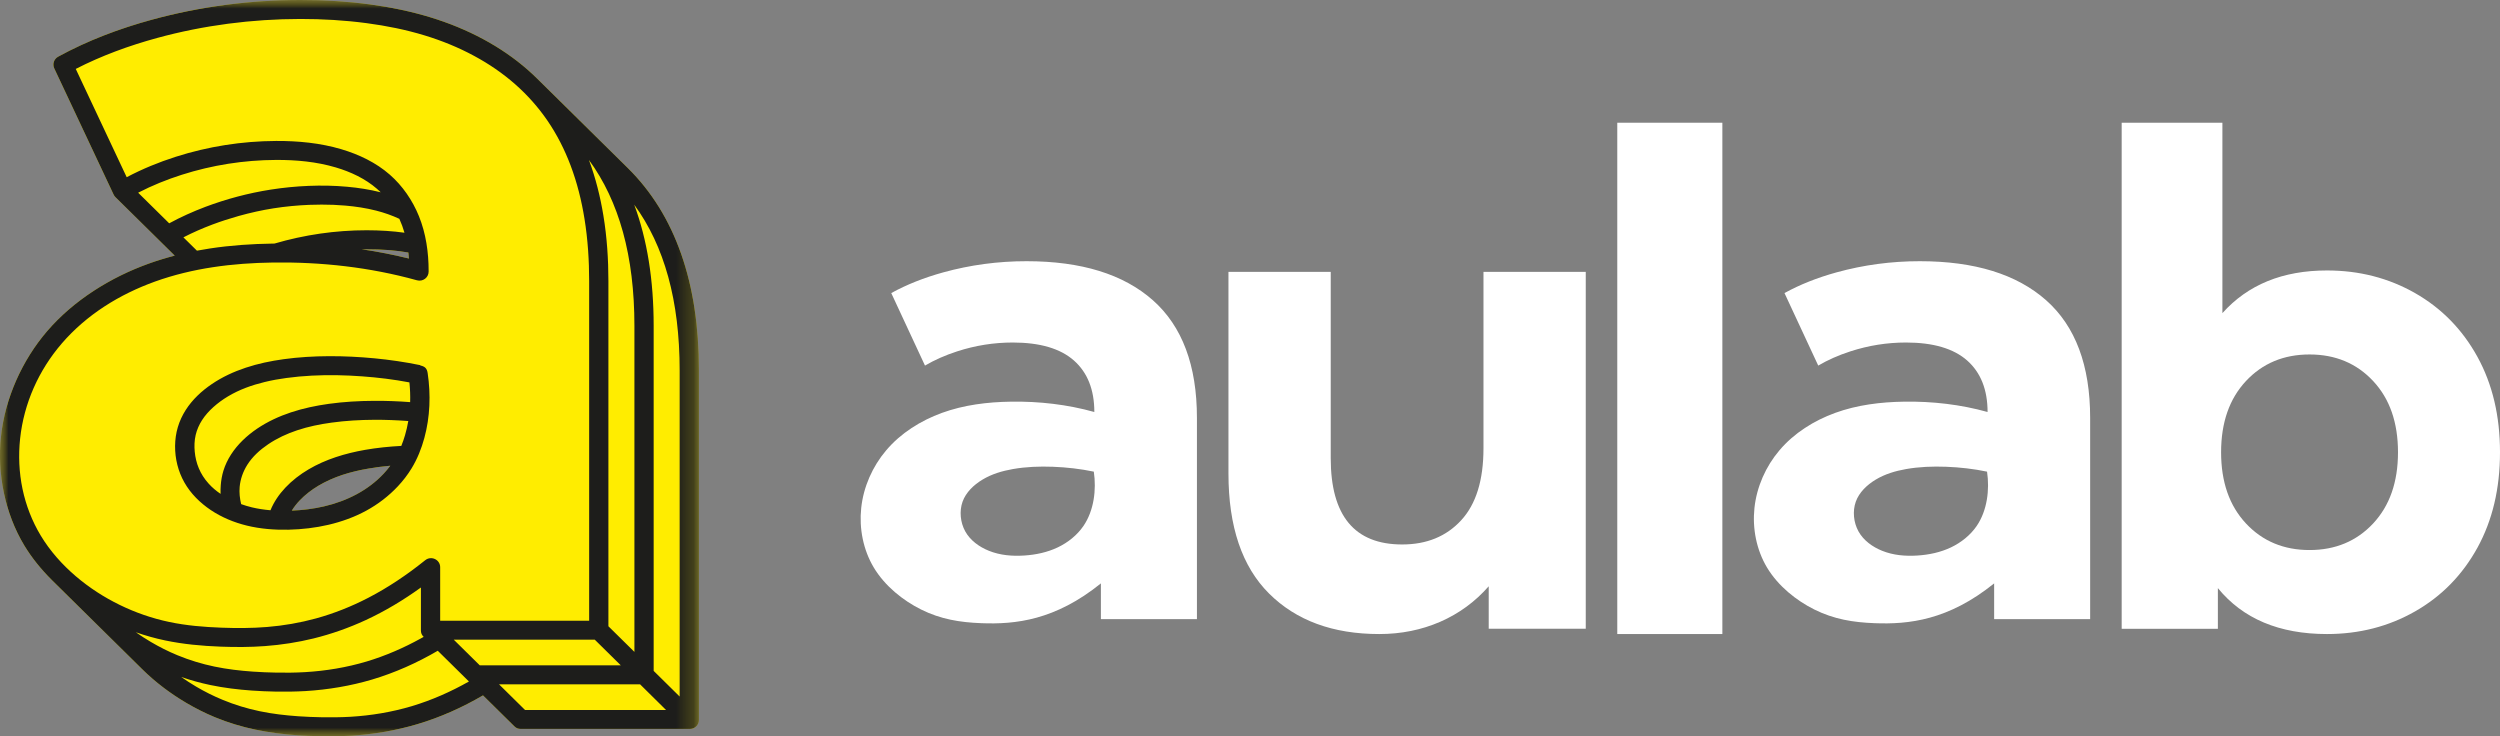
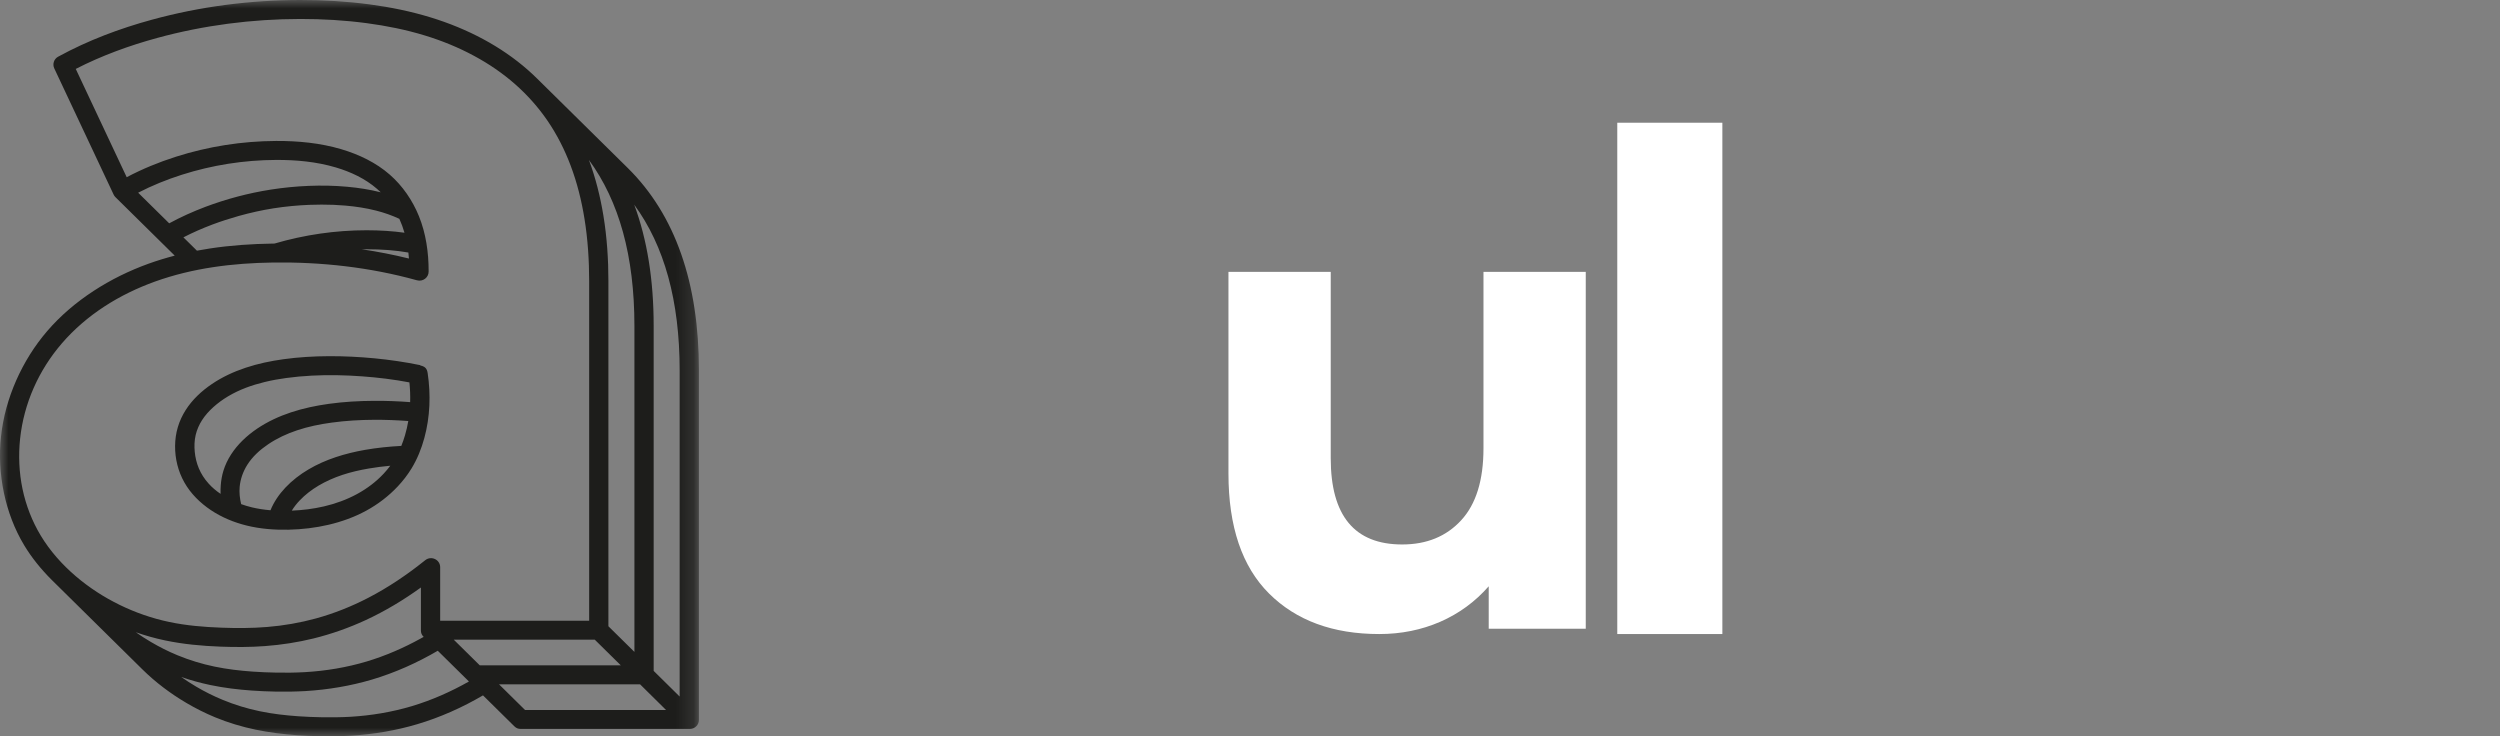
<svg xmlns="http://www.w3.org/2000/svg" xmlns:xlink="http://www.w3.org/1999/xlink" width="146px" height="43px" viewBox="0 0 146 43" version="1.1">
  <rect x="0" y="0" width="146" height="43" fill="#808080" stroke="none" />
  <title>Group 17</title>
  <defs>
    <polygon id="path-1" points="-1.08926352e-15 0 40.817 0 40.817 43 -1.08926352e-15 43" />
    <polygon id="path-3" points="0 0 40.817 0 40.817 43 0 43" />
  </defs>
  <g id="Page-1" stroke="none" stroke-width="1" fill="none" fill-rule="evenodd">
    <g id="Homepage" transform="translate(-125, -100)">
      <g id="Group-7" transform="translate(125, 98)">
        <g id="Group-17" transform="translate(0, 2)">
          <g id="Group-3" transform="translate(0, 0)">
            <mask id="mask-2" fill="white">
              <use xlink:href="#path-1" />
            </mask>
            <g id="Clip-2" />
-             <path d="M6.743,11.515 C7.897,12.653 9.05,13.791 10.204,14.929 C9.688,15.063 9.178,15.219 8.677,15.399 C7.549,15.806 6.466,16.337 5.464,16.992 C4.457,17.65 3.531,18.433 2.752,19.34 C2.012,20.203 1.405,21.178 0.946,22.218 C0.487,23.261 0.178,24.369 0.058,25.497 C-0.059,26.59 0.002,27.702 0.228,28.783 C0.455,29.859 0.845,30.902 1.411,31.842 C1.856,32.581 2.408,33.256 3.024,33.87 C4.789,35.612 6.555,37.354 8.321,39.097 C9.086,39.85 9.954,40.503 10.882,41.05 C11.421,41.367 11.981,41.651 12.56,41.89 C13.322,42.204 14.118,42.443 14.926,42.612 C15.722,42.778 16.531,42.878 17.342,42.935 C17.805,42.968 18.27,42.987 18.734,42.996 C19.325,43.006 19.916,42.999 20.506,42.963 C21.812,42.884 23.111,42.666 24.364,42.295 C25.709,41.895 26.998,41.319 28.207,40.61 C28.818,41.212 29.429,41.816 30.039,42.417 C30.15,42.526 30.261,42.571 30.417,42.571 L40.283,42.571 C40.578,42.571 40.817,42.336 40.817,42.045 L40.817,21.636 C40.817,16.54 39.447,12.558 36.658,9.807 C34.896,8.069 33.134,6.331 31.372,4.593 C31.197,4.42 31.018,4.253 30.834,4.091 C30.043,3.395 29.164,2.795 28.234,2.293 C27.252,1.765 26.213,1.343 25.146,1.015 C23.982,0.659 22.786,0.416 21.578,0.255 C20.24,0.078 18.888,-0.001 17.538,-8.62163858e-05 C14.614,0.004 11.693,0.38 8.875,1.15 C6.982,1.666 5.136,2.361 3.419,3.299 C3.411,3.302 3.403,3.306 3.396,3.31 C3.15,3.444 3.052,3.742 3.17,3.993 C4.325,6.451 5.48,8.908 6.636,11.365 C6.663,11.421 6.697,11.47 6.743,11.515 M22.792,27.198 C22.363,27.237 21.937,27.292 21.513,27.365 C21,27.454 20.492,27.57 19.998,27.733 C19.511,27.895 19.038,28.103 18.597,28.364 C18.195,28.604 17.82,28.891 17.499,29.229 C17.326,29.411 17.17,29.607 17.04,29.821 C17.675,29.796 18.306,29.717 18.923,29.573 C19.593,29.416 20.246,29.18 20.85,28.852 C21.427,28.539 21.958,28.142 22.404,27.664 C22.542,27.516 22.672,27.361 22.792,27.198 M21.129,14.559 C21.222,14.556 21.316,14.556 21.41,14.556 C22.311,14.556 23.111,14.619 23.849,14.748 C23.863,14.866 23.873,14.981 23.882,15.098 C22.974,14.874 22.055,14.695 21.129,14.559" id="Fill-1" fill="#FFED00" mask="url(#mask-2)" />
          </g>
          <path d="M24.556,21.346 C24.549,21.34 24.542,21.332 24.534,21.323 C23.655,21.142 22.765,21.012 21.871,20.926 C20.986,20.842 20.097,20.797 19.207,20.801 C18.321,20.805 17.435,20.856 16.557,20.978 C15.808,21.082 15.065,21.236 14.348,21.475 C13.651,21.706 12.98,22.017 12.373,22.428 C11.772,22.834 11.234,23.337 10.847,23.942 C10.649,24.253 10.49,24.591 10.386,24.943 C10.28,25.297 10.229,25.668 10.225,26.039 C10.218,26.783 10.403,27.533 10.769,28.177 C11.135,28.824 11.683,29.367 12.308,29.786 C12.947,30.214 13.668,30.512 14.416,30.695 C15.208,30.888 16.031,30.952 16.848,30.935 C17.636,30.917 18.42,30.826 19.186,30.647 C19.951,30.467 20.697,30.2 21.385,29.825 C22.073,29.451 22.705,28.967 23.238,28.397 C23.539,28.076 23.808,27.727 24.036,27.353 C24.371,26.803 24.614,26.198 24.782,25.578 C25.118,24.345 25.163,23.047 24.975,21.786 C24.935,21.523 24.821,21.402 24.556,21.346 M22.792,27.199 C22.364,27.237 21.937,27.292 21.513,27.365 C21,27.454 20.492,27.57 19.998,27.733 C19.511,27.895 19.038,28.103 18.597,28.364 C18.196,28.604 17.82,28.891 17.499,29.229 C17.327,29.411 17.17,29.607 17.041,29.821 C17.675,29.795 18.306,29.717 18.923,29.573 C19.594,29.416 20.246,29.18 20.851,28.852 C21.427,28.539 21.958,28.142 22.404,27.664 C22.542,27.516 22.672,27.361 22.792,27.199 M15.796,29.799 C15.997,29.307 16.302,28.864 16.668,28.476 C17.061,28.059 17.523,27.705 18.018,27.413 C19.024,26.818 20.163,26.476 21.319,26.272 C22.019,26.15 22.726,26.078 23.436,26.041 C23.518,25.84 23.59,25.632 23.652,25.422 C23.732,25.149 23.796,24.869 23.844,24.588 C23.181,24.539 22.515,24.512 21.851,24.516 C21.02,24.52 20.19,24.568 19.365,24.681 C18.683,24.774 18.006,24.911 17.356,25.128 C16.757,25.327 16.18,25.594 15.656,25.949 C15.18,26.271 14.747,26.662 14.444,27.142 C14.198,27.531 14.036,27.979 13.996,28.436 C13.967,28.771 14.002,29.112 14.084,29.441 C14.287,29.514 14.494,29.577 14.705,29.628 C15.064,29.714 15.428,29.768 15.796,29.799 M12.881,28.842 C12.876,28.67 12.88,28.498 12.893,28.328 C12.915,28.045 12.964,27.765 13.046,27.495 C13.147,27.162 13.301,26.844 13.489,26.549 C13.878,25.943 14.416,25.441 15.015,25.034 C15.623,24.624 16.294,24.313 16.991,24.082 C17.707,23.845 18.45,23.689 19.2,23.585 C20.077,23.463 20.964,23.413 21.85,23.409 C22.551,23.404 23.254,23.431 23.953,23.484 C23.965,23.1 23.949,22.715 23.91,22.332 C22.999,22.159 22.077,22.046 21.152,21.979 C20.172,21.907 19.189,21.886 18.208,21.937 C17.711,21.963 17.214,22.007 16.721,22.075 C16.295,22.132 15.873,22.208 15.456,22.31 C14.705,22.491 13.972,22.754 13.312,23.15 C13.009,23.331 12.722,23.54 12.459,23.776 C12.209,24.002 11.981,24.253 11.8,24.535 C11.629,24.802 11.499,25.097 11.427,25.404 C11.353,25.722 11.341,26.057 11.373,26.383 C11.405,26.715 11.481,27.042 11.611,27.349 C11.677,27.508 11.758,27.66 11.85,27.805 C11.949,27.961 12.062,28.109 12.188,28.247 C12.392,28.473 12.627,28.67 12.881,28.842" id="Fill-4" fill="#1D1D1B" />
          <g id="Group-8" transform="translate(0, 0)">
            <mask id="mask-4" fill="white">
              <use xlink:href="#path-3" />
            </mask>
            <g id="Clip-7" />
            <path d="M40.283,42.571 L30.417,42.571 C30.261,42.571 30.15,42.526 30.039,42.417 C29.429,41.816 28.818,41.212 28.207,40.61 C26.998,41.318 25.709,41.895 24.364,42.294 C23.112,42.666 21.812,42.884 20.506,42.963 C19.917,42.999 19.325,43.006 18.734,42.996 C18.27,42.987 17.805,42.968 17.342,42.936 C16.531,42.878 15.722,42.778 14.926,42.612 C14.118,42.443 13.322,42.204 12.56,41.889 C11.981,41.65 11.421,41.367 10.882,41.05 C9.954,40.503 9.086,39.85 8.321,39.097 C6.555,37.354 4.789,35.612 3.024,33.87 C2.408,33.256 1.856,32.581 1.411,31.841 C0.845,30.902 0.455,29.859 0.228,28.783 C0.002,27.702 -0.059,26.59 0.058,25.497 C0.178,24.368 0.487,23.261 0.946,22.218 C1.405,21.178 2.012,20.203 2.752,19.34 C3.531,18.433 4.457,17.65 5.464,16.992 C6.466,16.337 7.549,15.806 8.677,15.399 C9.178,15.219 9.688,15.063 10.204,14.929 C9.05,13.791 7.897,12.652 6.743,11.515 C6.697,11.47 6.663,11.421 6.636,11.364 C5.48,8.908 4.325,6.451 3.169,3.993 C3.052,3.742 3.15,3.444 3.396,3.31 C3.403,3.306 3.411,3.302 3.419,3.298 C5.136,2.361 6.983,1.666 8.875,1.15 C11.693,0.38 14.614,0.004 17.538,-2.16715534e-13 C18.888,-0.001 20.24,0.078 21.578,0.255 C22.786,0.416 23.982,0.659 25.146,1.015 C26.213,1.342 27.252,1.765 28.234,2.294 C29.164,2.796 30.043,3.395 30.834,4.091 C31.018,4.253 31.197,4.42 31.372,4.593 C33.134,6.331 34.896,8.069 36.658,9.807 C39.447,12.557 40.817,16.54 40.817,21.636 L40.817,42.045 C40.817,42.336 40.578,42.571 40.283,42.571 L40.283,42.571 Z M27.386,39.799 C26.331,40.397 25.214,40.89 24.052,41.239 C22.885,41.587 21.671,41.789 20.453,41.861 C19.889,41.892 19.326,41.897 18.762,41.887 C18.314,41.879 17.867,41.861 17.419,41.83 C16.663,41.776 15.908,41.691 15.166,41.535 C14.426,41.381 13.699,41.159 13.002,40.87 C12.467,40.65 11.947,40.389 11.449,40.095 C11.153,39.92 10.865,39.735 10.584,39.536 C11.14,39.729 11.708,39.885 12.284,40.006 C13.079,40.172 13.888,40.271 14.7,40.328 C15.163,40.362 15.627,40.38 16.091,40.389 C16.683,40.399 17.273,40.392 17.864,40.357 C19.169,40.276 20.469,40.058 21.721,39.688 C23.066,39.288 24.356,38.712 25.565,38.004 C26.171,38.602 26.779,39.2 27.386,39.799 L27.386,39.799 Z M38.897,41.463 L37.38,39.964 L29.143,39.964 L30.662,41.463 L38.897,41.463 Z M37.038,11.953 C38.798,14.355 39.692,17.561 39.692,21.636 L39.692,40.678 C39.186,40.179 38.681,39.68 38.174,39.18 L38.174,19.029 C38.174,16.36 37.798,13.995 37.038,11.953 L37.038,11.953 Z M24.742,37.193 C24.689,37.223 24.635,37.252 24.581,37.283 C23.574,37.84 22.512,38.301 21.409,38.632 C20.242,38.98 19.028,39.182 17.81,39.253 C17.247,39.286 16.683,39.291 16.119,39.28 C15.672,39.273 15.223,39.253 14.776,39.223 C14.02,39.17 13.265,39.083 12.523,38.928 C11.784,38.774 11.057,38.552 10.359,38.264 C9.823,38.043 9.305,37.781 8.806,37.487 C8.507,37.311 8.215,37.124 7.932,36.923 C8.491,37.119 9.061,37.279 9.64,37.4 C10.705,37.624 11.794,37.723 12.883,37.764 C13.75,37.797 14.617,37.796 15.482,37.731 C16.434,37.66 17.382,37.513 18.31,37.286 C19.355,37.028 20.373,36.668 21.348,36.218 C22.486,35.692 23.566,35.042 24.581,34.31 L24.581,36.815 C24.581,36.97 24.626,37.079 24.738,37.188 C24.739,37.189 24.74,37.192 24.742,37.193 L24.742,37.193 Z M36.255,38.856 L34.736,37.358 L26.5,37.358 L28.019,38.856 L36.255,38.856 Z M34.393,9.341 C34.785,10.395 35.059,11.49 35.24,12.6 C35.447,13.862 35.531,15.143 35.531,16.422 L35.531,36.574 C36.038,37.074 36.544,37.573 37.05,38.071 L37.05,19.029 C37.05,14.952 36.155,11.744 34.393,9.341 L34.393,9.341 Z M25.706,33.125 L25.706,36.249 L34.407,36.249 L34.407,16.422 C34.407,15.204 34.329,13.984 34.135,12.782 C33.964,11.719 33.703,10.669 33.322,9.661 C32.974,8.742 32.528,7.857 31.971,7.045 C31.436,6.264 30.8,5.549 30.086,4.92 C29.357,4.278 28.546,3.725 27.688,3.264 C26.772,2.768 25.801,2.374 24.804,2.07 C23.701,1.733 22.567,1.506 21.423,1.354 C20.136,1.182 18.837,1.107 17.538,1.108 C14.715,1.111 11.895,1.475 9.174,2.218 C7.535,2.666 5.932,3.251 4.424,4.025 C5.415,6.132 6.406,8.241 7.399,10.349 C8.314,9.866 9.276,9.471 10.264,9.156 C12.153,8.552 14.136,8.241 16.124,8.232 C17.413,8.227 18.704,8.349 19.939,8.716 C20.968,9.022 21.958,9.496 22.758,10.195 C23.509,10.85 24.092,11.701 24.466,12.625 C24.875,13.637 25.032,14.735 25.032,15.825 L25.032,15.862 C25.032,16.211 24.695,16.463 24.353,16.369 C24.341,16.365 24.33,16.363 24.318,16.36 C21.602,15.609 18.77,15.293 15.949,15.331 C14.775,15.348 13.601,15.426 12.442,15.603 C11.293,15.776 10.156,16.048 9.063,16.439 C8.018,16.815 7.012,17.3 6.084,17.907 C5.165,18.507 4.324,19.227 3.61,20.056 C2.938,20.836 2.38,21.714 1.967,22.654 C1.553,23.593 1.284,24.595 1.175,25.612 C1.07,26.593 1.113,27.591 1.315,28.557 C1.516,29.512 1.873,30.438 2.378,31.276 C2.918,32.173 3.627,32.969 4.428,33.654 C5.207,34.319 6.071,34.878 6.992,35.327 C7.909,35.775 8.882,36.113 9.88,36.322 C10.879,36.534 11.904,36.618 12.928,36.656 C13.819,36.689 14.709,36.689 15.596,36.616 C16.558,36.538 17.516,36.373 18.447,36.118 C19.507,35.827 20.531,35.418 21.502,34.915 C22.67,34.31 23.765,33.57 24.789,32.751 C24.804,32.739 24.819,32.727 24.834,32.716 C25.184,32.435 25.706,32.681 25.706,33.125 L25.706,33.125 Z M21.129,14.558 C21.222,14.557 21.317,14.557 21.41,14.557 C22.311,14.557 23.112,14.619 23.849,14.748 C23.863,14.865 23.873,14.981 23.882,15.098 C22.974,14.874 22.055,14.695 21.129,14.558 L21.129,14.558 Z M18.77,11.949 C18.535,11.949 18.3,11.954 18.064,11.963 C17.369,11.991 16.674,12.057 15.986,12.164 C15.295,12.272 14.61,12.426 13.936,12.614 C13.413,12.761 12.897,12.928 12.388,13.119 C11.816,13.335 11.255,13.581 10.711,13.861 C10.974,14.12 11.238,14.38 11.501,14.639 C11.755,14.591 12.009,14.549 12.264,14.51 C13.478,14.325 14.704,14.244 15.932,14.225 L15.969,14.225 L15.993,14.224 L16.029,14.224 C17.781,13.71 19.6,13.447 21.41,13.447 C22.19,13.447 22.934,13.495 23.621,13.591 C23.542,13.313 23.442,13.042 23.322,12.779 C22.89,12.578 22.437,12.42 21.976,12.302 C21.383,12.15 20.775,12.059 20.165,12.006 C19.706,11.966 19.246,11.948 18.786,11.949 L18.77,11.949 Z M22.234,11.23 C21.59,11.068 20.932,10.965 20.271,10.906 C19.526,10.838 18.775,10.824 18.027,10.855 C17.285,10.885 16.544,10.958 15.811,11.073 C14.506,11.278 13.225,11.618 11.99,12.082 C11.266,12.357 10.559,12.673 9.881,13.042 C9.277,12.445 8.672,11.849 8.068,11.254 C8.882,10.833 9.737,10.487 10.612,10.208 C12.39,9.641 14.252,9.347 16.124,9.34 C17.301,9.335 18.482,9.444 19.608,9.777 C20.484,10.036 21.327,10.432 22.011,11.024 C22.087,11.09 22.162,11.159 22.234,11.23 L22.234,11.23 Z" id="Fill-6" fill="#1D1D1B" mask="url(#mask-4)" />
          </g>
          <g id="Group" transform="translate(50.262, 7.167)" fill="#FFFFFF">
            <path d="M36.679,27.072 L36.679,29.551 L42.346,29.551 L42.346,8.709 L36.373,8.709 L36.373,19.014 C36.373,20.874 35.94,22.274 35.071,23.217 C34.204,24.16 33.055,24.63 31.625,24.63 C28.843,24.63 27.453,22.952 27.453,19.595 L27.453,8.709 L21.48,8.709 L21.48,20.486 C21.48,23.585 22.271,25.923 23.853,27.497 C25.436,29.072 27.58,29.861 30.286,29.861 C31.562,29.861 32.749,29.622 33.847,29.145 C34.943,28.666 35.888,27.975 36.679,27.072" id="Fill-9" />
-             <path d="M19.639,17.237 C19.639,14.175 18.78,11.885 17.065,10.366 C15.349,8.848 12.89,8.087 9.689,8.087 C8.025,8.087 6.405,8.304 4.83,8.738 C3.701,9.05 2.685,9.453 1.787,9.948 C2.443,11.36 3.101,12.772 3.757,14.183 C4.316,13.855 4.943,13.577 5.638,13.352 C6.7,13.007 7.783,12.836 8.883,12.836 C10.471,12.836 11.662,13.186 12.456,13.887 C13.249,14.59 13.647,15.592 13.647,16.894 C12.072,16.454 10.425,16.265 8.779,16.29 C7.406,16.31 6.033,16.478 4.742,16.947 C3.508,17.398 2.347,18.123 1.496,19.127 C0.692,20.072 0.163,21.264 0.032,22.505 C-0.094,23.701 0.151,24.943 0.761,25.967 C1.414,27.062 2.485,27.908 3.527,28.427 C4.68,29.001 5.798,29.178 7.045,29.227 C9.038,29.306 11.362,29.058 14.03,26.903 L14.03,28.992 L19.639,28.992 L19.639,17.237 Z M13.617,20.377 C12.834,20.214 12.034,20.123 11.232,20.092 C10.447,20.063 9.66,20.091 8.887,20.227 C8.268,20.337 7.661,20.513 7.113,20.844 C6.604,21.15 6.146,21.587 5.95,22.136 C5.756,22.684 5.822,23.347 6.107,23.863 C6.401,24.396 6.926,24.773 7.492,25 C8.145,25.263 8.85,25.321 9.549,25.276 C10.228,25.233 10.9,25.091 11.513,24.799 C12.106,24.516 12.643,24.089 13.012,23.549 C13.624,22.653 13.774,21.442 13.617,20.377 L13.617,20.377 Z" id="Fill-11" />
            <polygon id="Fill-13" points="44.187 29.861 50.324 29.861 50.324 0 44.187 0" />
-             <path d="M79.526,0 L79.526,11.12 C81.01,9.46 83.046,8.628 85.634,8.628 C87.518,8.628 89.234,9.069 90.78,9.951 C92.326,10.833 93.539,12.072 94.419,13.669 C95.298,15.265 95.738,17.124 95.738,19.245 C95.738,21.365 95.298,23.224 94.419,24.822 C93.539,26.417 92.326,27.656 90.78,28.538 C89.234,29.42 87.518,29.861 85.634,29.861 C82.844,29.861 80.72,28.966 79.262,27.179 L79.262,29.555 L73.644,29.555 L73.644,0 L79.526,0 Z M84.615,24.955 C86.124,24.955 87.362,24.438 88.33,23.403 C89.297,22.368 89.781,20.982 89.781,19.245 C89.781,17.507 89.297,16.121 88.33,15.086 C87.362,14.051 86.124,13.534 84.615,13.534 C83.108,13.534 81.87,14.051 80.902,15.086 C79.935,16.121 79.45,17.507 79.45,19.245 C79.45,20.982 79.935,22.368 80.902,23.403 C81.87,24.438 83.108,24.955 84.615,24.955 L84.615,24.955 Z" id="Fill-15" />
-             <path d="M71.803,17.237 C71.803,14.175 70.945,11.885 69.23,10.366 C67.514,8.848 65.056,8.087 61.855,8.087 C60.19,8.087 58.57,8.304 56.995,8.738 C55.865,9.05 54.85,9.453 53.952,9.948 C54.608,11.36 55.266,12.772 55.923,14.183 C56.481,13.855 57.107,13.577 57.803,13.352 C58.865,13.007 59.947,12.836 61.048,12.836 C62.636,12.836 63.827,13.186 64.621,13.887 C65.414,14.59 65.812,15.592 65.812,16.894 C64.237,16.454 62.59,16.265 60.943,16.29 C59.571,16.31 58.198,16.478 56.907,16.947 C55.673,17.398 54.512,18.123 53.661,19.127 C52.857,20.072 52.328,21.264 52.197,22.505 C52.071,23.701 52.316,24.943 52.926,25.967 C53.58,27.062 54.65,27.908 55.692,28.427 C56.845,29.001 57.964,29.178 59.21,29.227 C61.205,29.306 63.526,29.058 66.196,26.903 L66.196,28.992 L71.803,28.992 L71.803,17.237 Z M65.782,20.377 C64.998,20.214 64.199,20.123 63.397,20.092 C62.612,20.063 61.824,20.091 61.051,20.227 C60.433,20.337 59.826,20.513 59.278,20.844 C58.769,21.15 58.31,21.587 58.115,22.136 C57.92,22.684 57.987,23.347 58.272,23.863 C58.566,24.396 59.091,24.773 59.657,25 C60.31,25.263 61.015,25.321 61.713,25.276 C62.392,25.233 63.065,25.091 63.678,24.799 C64.27,24.516 64.808,24.089 65.177,23.549 C65.789,22.653 65.939,21.442 65.782,20.377 L65.782,20.377 Z" id="Fill-16" />
          </g>
        </g>
      </g>
    </g>
  </g>
</svg>